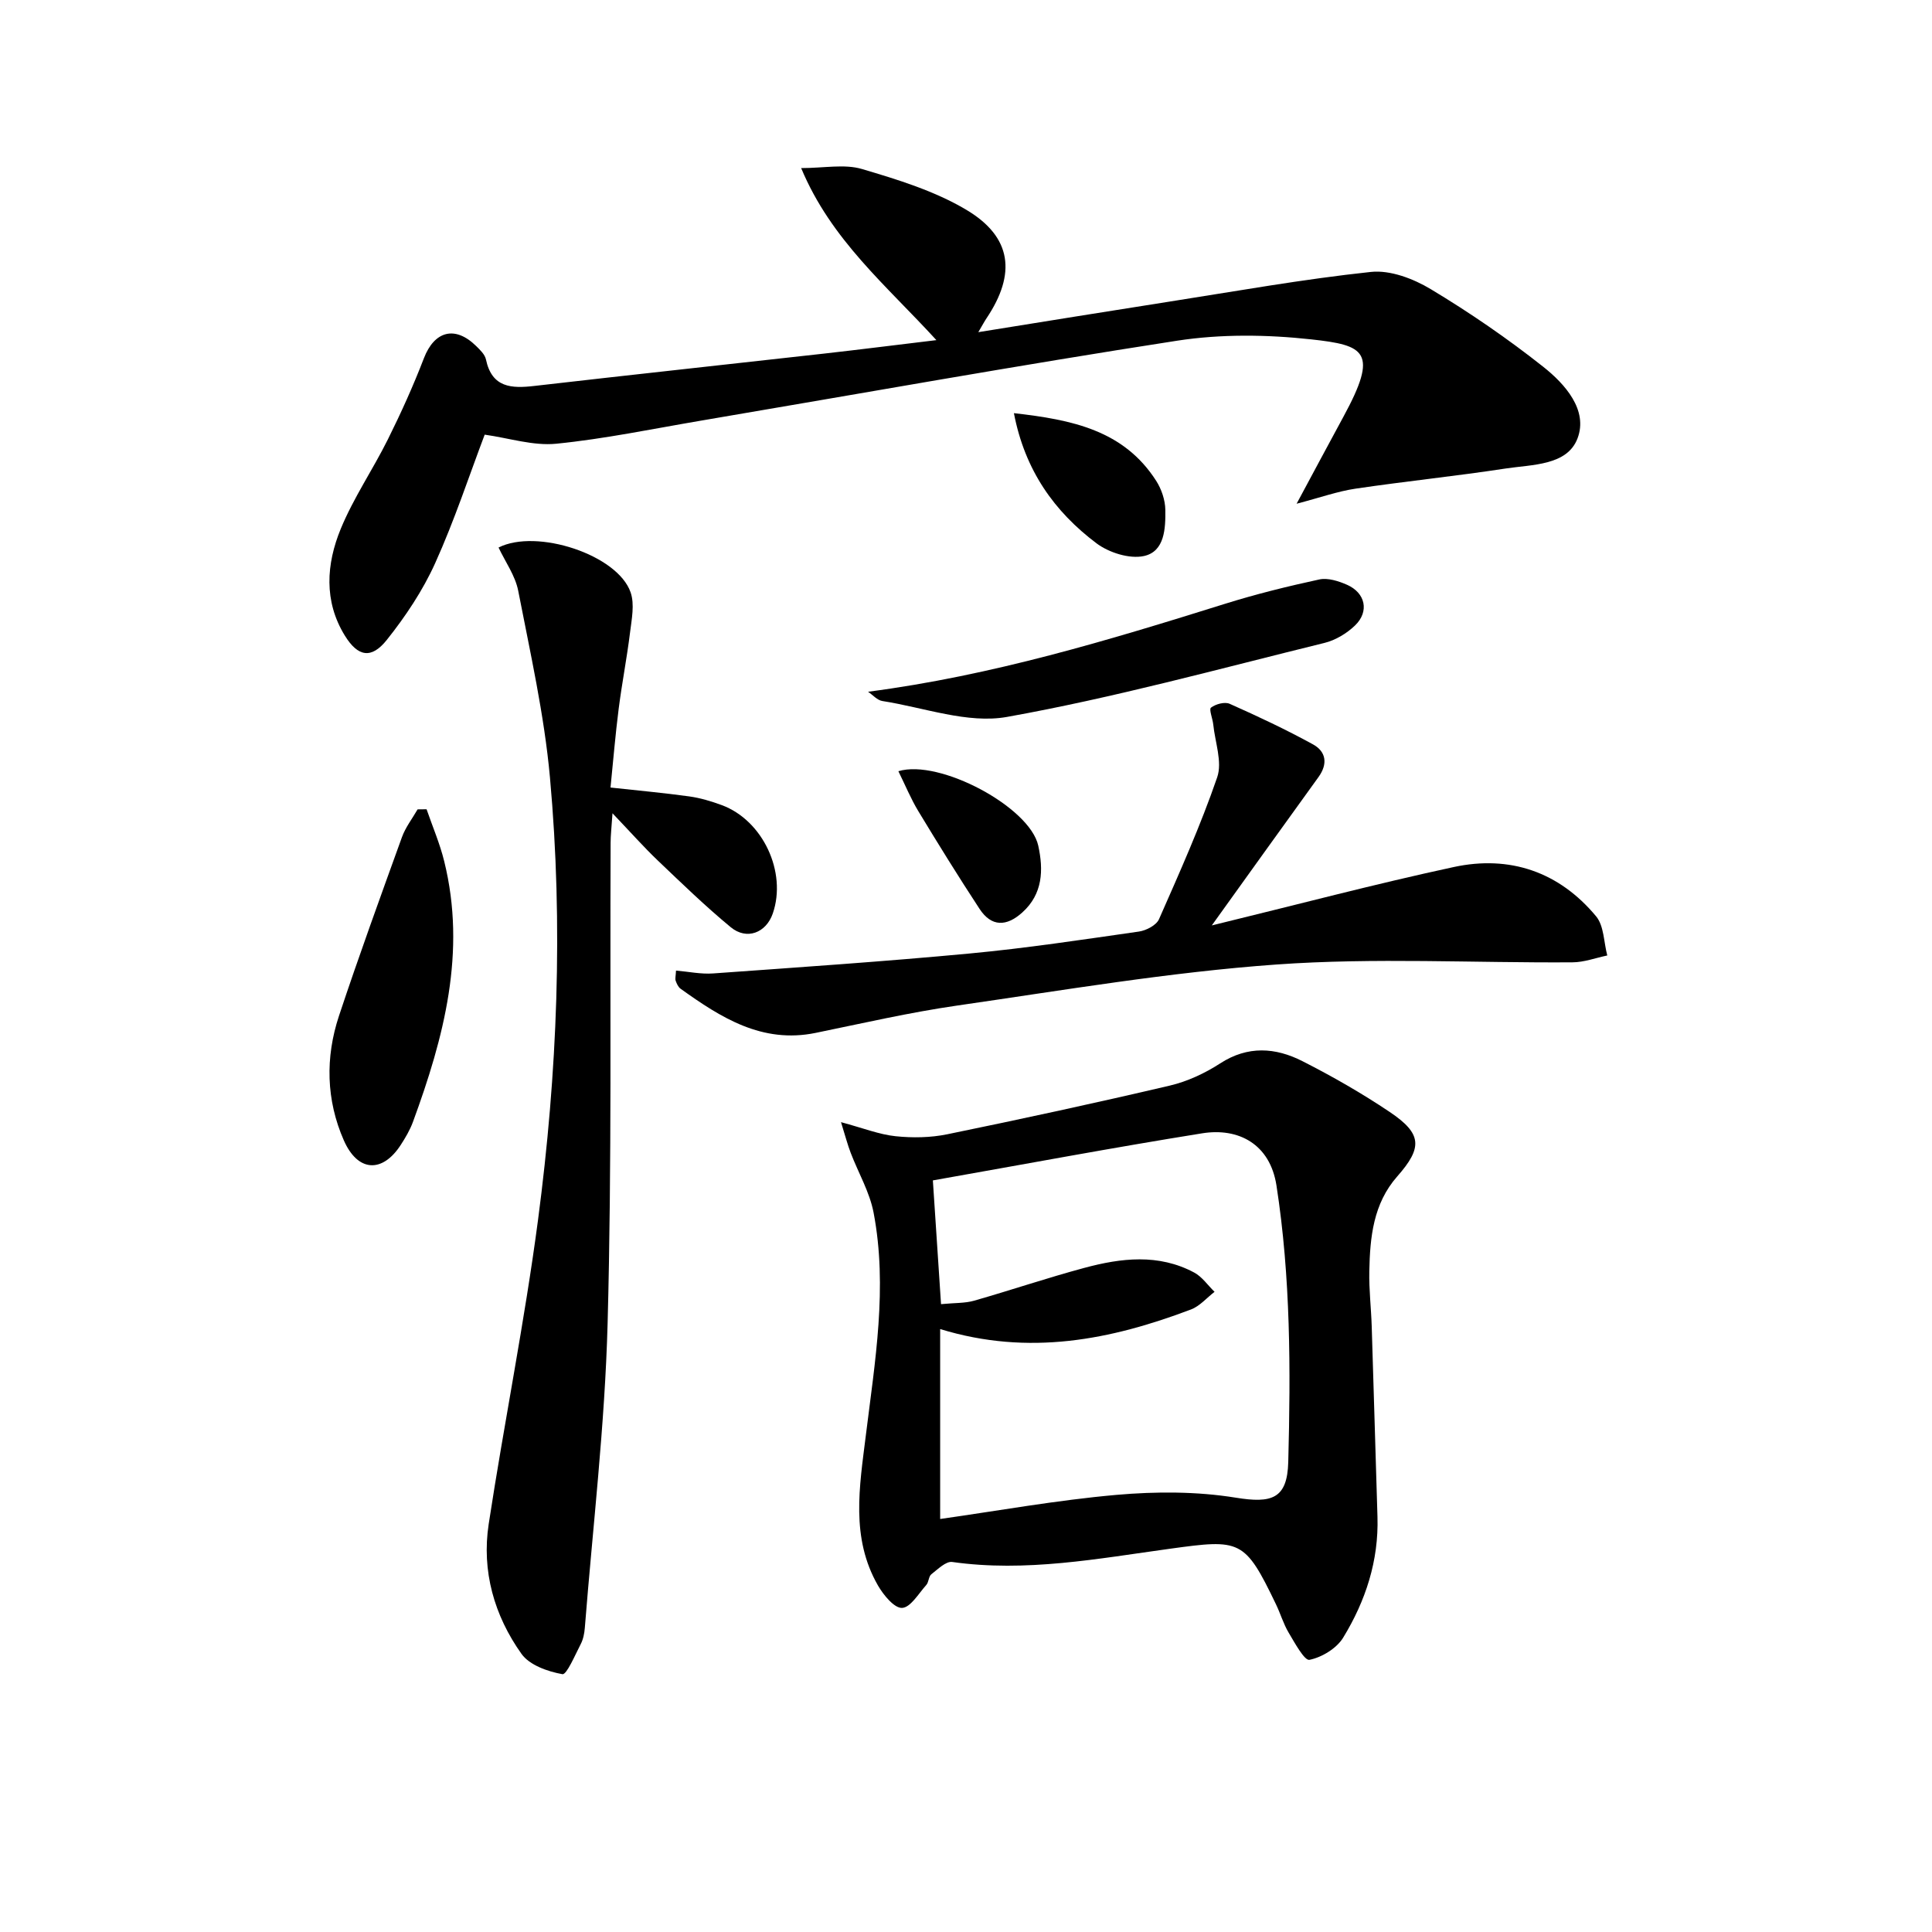
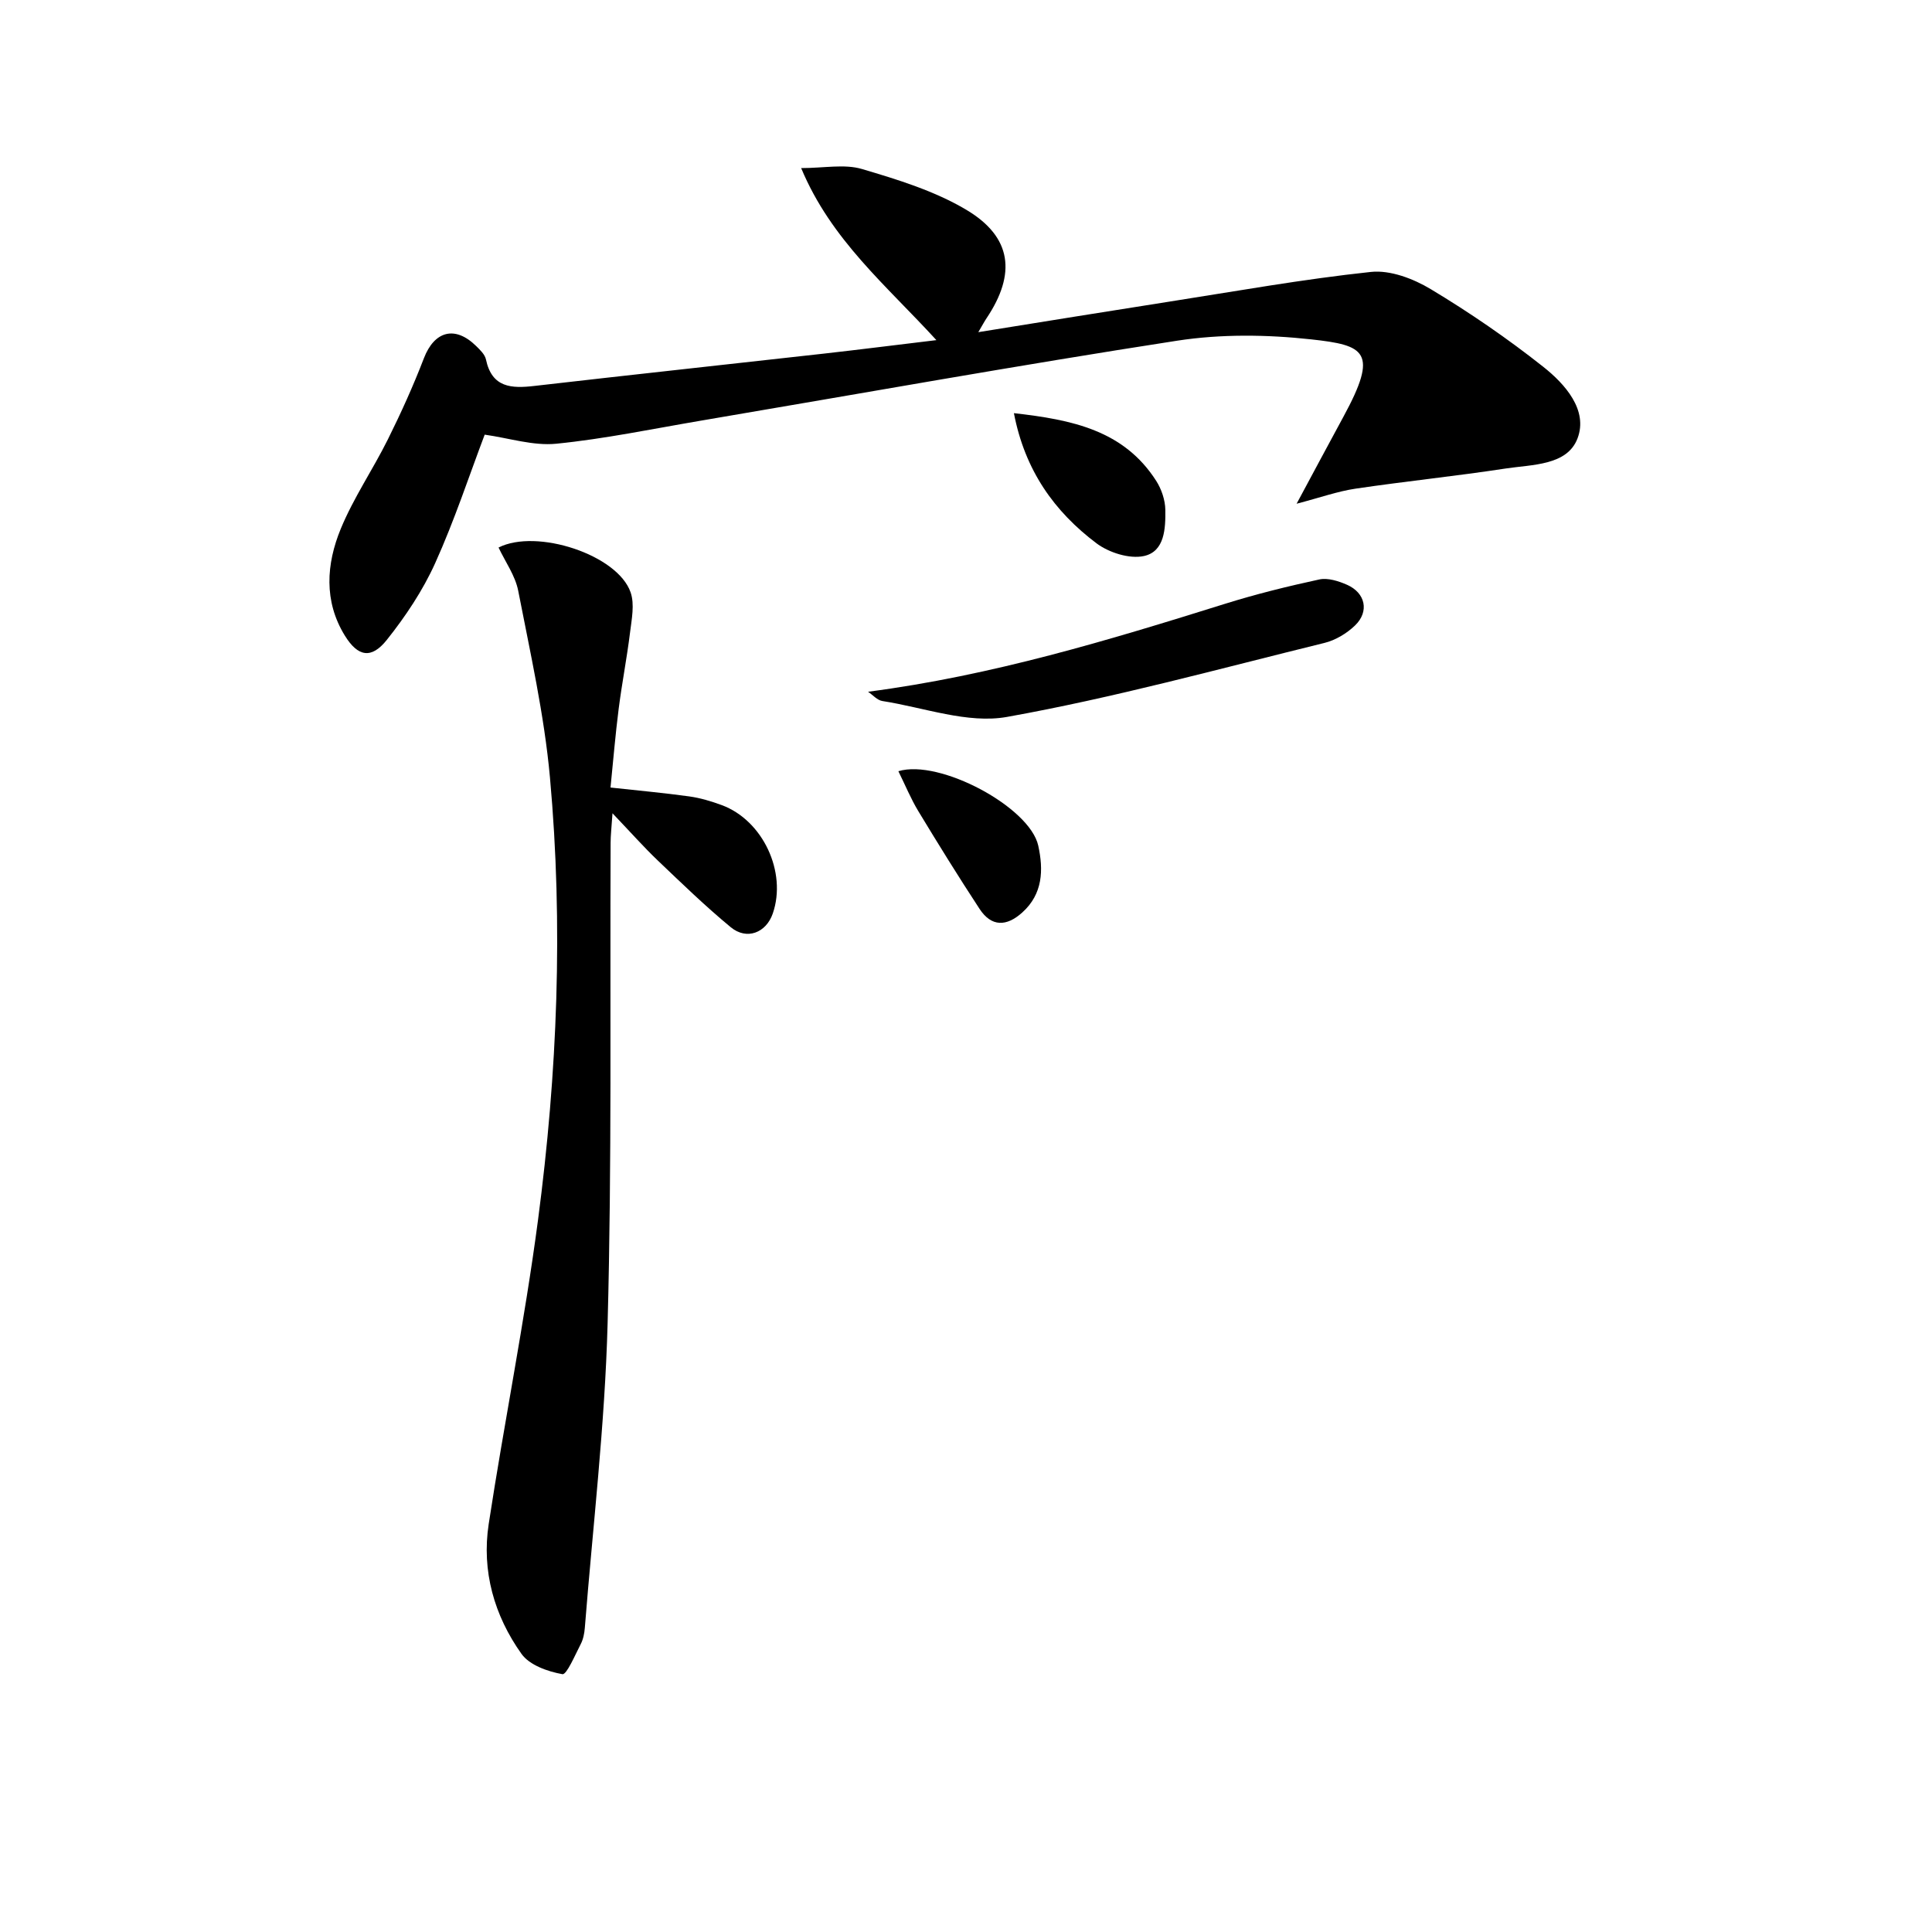
<svg xmlns="http://www.w3.org/2000/svg" enable-background="new 0 0 400 400" viewBox="0 0 400 400">
-   <path d="m174.12 232.33c4.68 1.26 7.93 2.56 11.28 2.91 3.53.37 7.26.31 10.72-.4 15.4-3.16 30.77-6.49 46.08-10.08 3.65-.86 7.27-2.55 10.43-4.6 5.73-3.71 11.45-3.29 17.02-.46 6.2 3.15 12.28 6.63 18.06 10.51 6.73 4.52 6.85 7.37 1.57 13.36-4.97 5.64-5.64 12.6-5.78 19.63-.08 3.8.38 7.62.5 11.43.42 13.13.78 26.26 1.19 39.39.28 9.11-2.46 17.45-7.11 25.05-1.36 2.22-4.4 4.06-6.97 4.58-1.03.21-3.04-3.5-4.3-5.61-1.1-1.84-1.7-3.96-2.64-5.9-6.47-13.46-7.34-13.5-21.93-11.49-14.92 2.05-29.86 4.9-45.09 2.74-1.31-.19-2.99 1.51-4.33 2.55-.57.45-.52 1.63-1.04 2.21-1.59 1.77-3.26 4.66-5.01 4.75-1.61.08-3.84-2.65-4.98-4.61-5.71-9.91-3.84-20.49-2.53-31.09 1.89-15.32 4.55-30.68 1.61-46.12-.81-4.27-3.16-8.25-4.74-12.39-.65-1.7-1.11-3.46-2.01-6.36zm20.71 37.68c2.93-.28 4.97-.18 6.83-.71 7.63-2.18 15.15-4.73 22.81-6.79 7.63-2.06 15.4-2.99 22.78.96 1.64.88 2.82 2.64 4.21 3.99-1.62 1.24-3.06 2.97-4.9 3.66-16.6 6.28-33.52 9.68-51.91 4.05v39.32c11.92-1.69 24.15-3.9 36.47-4.99 8.19-.72 16.67-.73 24.75.58 7.4 1.2 10.65.27 10.85-7.38.5-19.12.51-38.2-2.44-57.25-1.33-8.58-7.85-12.02-15.38-10.81-18.28 2.93-36.48 6.34-55.76 9.75.52 7.84 1.08 16.36 1.69 25.62z" />
  <path d="m100.35 89.99c-3.2 8.44-6.25 17.75-10.26 26.62-2.56 5.66-6.13 11.01-10.01 15.88-3.19 4-5.98 3.51-8.7-.92-4.37-7.1-3.82-14.81-.84-22.06 2.64-6.42 6.64-12.26 9.75-18.51 2.73-5.49 5.27-11.1 7.47-16.82 2.17-5.65 6.44-6.84 10.81-2.55.82.81 1.82 1.75 2.04 2.79 1.24 5.87 5.27 6.04 10.06 5.48 19.97-2.3 39.95-4.45 59.92-6.69 7.39-.83 14.76-1.77 23.28-2.79-10.38-11.36-21.78-20.72-28-35.62 4.77 0 8.96-.88 12.58.19 7.41 2.19 15.05 4.54 21.62 8.45 9.47 5.64 10.34 13.25 4.19 22.44-.44.65-.81 1.36-1.71 2.89 13.71-2.2 26.56-4.29 39.42-6.3 13.94-2.18 27.85-4.68 41.86-6.17 4-.43 8.8 1.4 12.4 3.57 8.07 4.85 15.89 10.22 23.27 16.06 4.54 3.59 9.33 8.98 7.11 14.83-2.15 5.66-9.4 5.4-14.88 6.24-10.33 1.58-20.74 2.64-31.07 4.17-3.72.55-7.33 1.85-12.21 3.12 3.53-6.56 6.58-12.29 9.68-17.99 7.36-13.52 4.49-14.82-6.69-16.04-9.14-1-18.67-1.12-27.74.28-32.94 5.09-65.76 10.99-98.63 16.56-9.96 1.69-19.89 3.77-29.92 4.77-4.77.47-9.74-1.17-14.8-1.88z" />
  <path d="m103.22 113.36c7.87-3.99 24.64 1.48 27.34 9.28.86 2.48.22 5.57-.12 8.34-.65 5.27-1.68 10.5-2.35 15.77-.67 5.25-1.11 10.52-1.69 16.3 5.62.62 10.99 1.1 16.32 1.84 2.28.32 4.55 1 6.71 1.8 8.52 3.15 13.52 13.87 10.57 22.43-1.38 4.02-5.4 5.59-8.72 2.84-5.25-4.34-10.16-9.1-15.1-13.81-2.87-2.74-5.51-5.72-9.37-9.77-.21 3.11-.39 4.61-.39 6.12-.15 33.16.27 66.33-.62 99.47-.56 21.05-3.06 42.05-4.72 63.07-.09 1.14-.33 2.36-.85 3.36-1.17 2.25-2.91 6.38-3.79 6.22-3.03-.54-6.81-1.87-8.47-4.2-5.65-7.94-8.28-17.15-6.79-26.89 3.21-21.01 7.43-41.88 10.21-62.94 4.01-30.42 5.25-61.05 2.47-91.65-1.18-12.97-4.08-25.8-6.57-38.63-.61-3.13-2.67-5.98-4.07-8.95z" />
-   <path d="m250.89 191.6c17.58-4.28 33.75-8.57 50.09-12.09 11.6-2.5 21.82.99 29.48 10.21 1.64 1.98 1.58 5.36 2.31 8.1-2.4.5-4.8 1.41-7.21 1.42-20.43.14-40.94-1-61.27.45-22.13 1.58-44.12 5.33-66.12 8.5-9.83 1.42-19.55 3.66-29.3 5.66-11.09 2.27-19.61-3.16-27.96-9.14-.49-.35-.81-1.06-1.02-1.66-.15-.43.02-.96.07-2.1 2.61.22 5.17.77 7.68.59 17.72-1.27 35.45-2.47 53.13-4.13 11.72-1.1 23.37-2.87 35.03-4.54 1.52-.22 3.61-1.31 4.16-2.56 4.27-9.69 8.61-19.39 12.05-29.39 1.09-3.17-.45-7.26-.82-10.93-.13-1.22-.92-3.14-.47-3.48.97-.74 2.83-1.25 3.86-.8 5.85 2.6 11.66 5.33 17.27 8.41 2.71 1.49 3.11 4.04 1.11 6.79-7.08 9.78-14.11 19.61-22.07 30.69z" />
  <path d="m179.72 143.22c25.74-3.36 49.83-10.68 73.88-18.2 6.42-2.01 12.98-3.63 19.55-5.05 1.76-.38 3.98.33 5.73 1.1 3.82 1.68 4.66 5.53 1.67 8.42-1.71 1.65-4.05 3.06-6.34 3.62-21.85 5.37-43.6 11.36-65.72 15.32-8.15 1.46-17.19-1.95-25.8-3.29-1.06-.16-1.98-1.25-2.97-1.92z" />
-   <path d="m88.32 167.55c1.23 3.58 2.75 7.1 3.65 10.77 4.64 18.77-.06 36.48-6.47 53.95-.62 1.69-1.57 3.3-2.56 4.82-3.79 5.81-8.86 5.58-11.75-.98-3.67-8.34-3.87-17.17-1-25.81 4.12-12.4 8.59-24.69 13.03-36.98.74-2.04 2.14-3.84 3.24-5.75.63 0 1.25-.01 1.86-.02z" />
  <path d="m209.92 85.54c12.03 1.36 22.75 3.53 29.46 14.02 1.1 1.72 1.86 3.98 1.89 6 .05 3.81-.11 8.62-4.43 9.56-2.99.65-7.24-.7-9.82-2.63-8.68-6.54-14.82-15.04-17.1-26.95z" />
  <path d="m186 159.67c8.49-2.59 27.22 7.43 28.96 15.42 1.09 4.99.98 9.99-3.33 13.85-3.23 2.9-6.35 3-8.82-.76-4.36-6.65-8.55-13.41-12.67-20.22-1.53-2.52-2.66-5.28-4.14-8.29z" />
</svg>